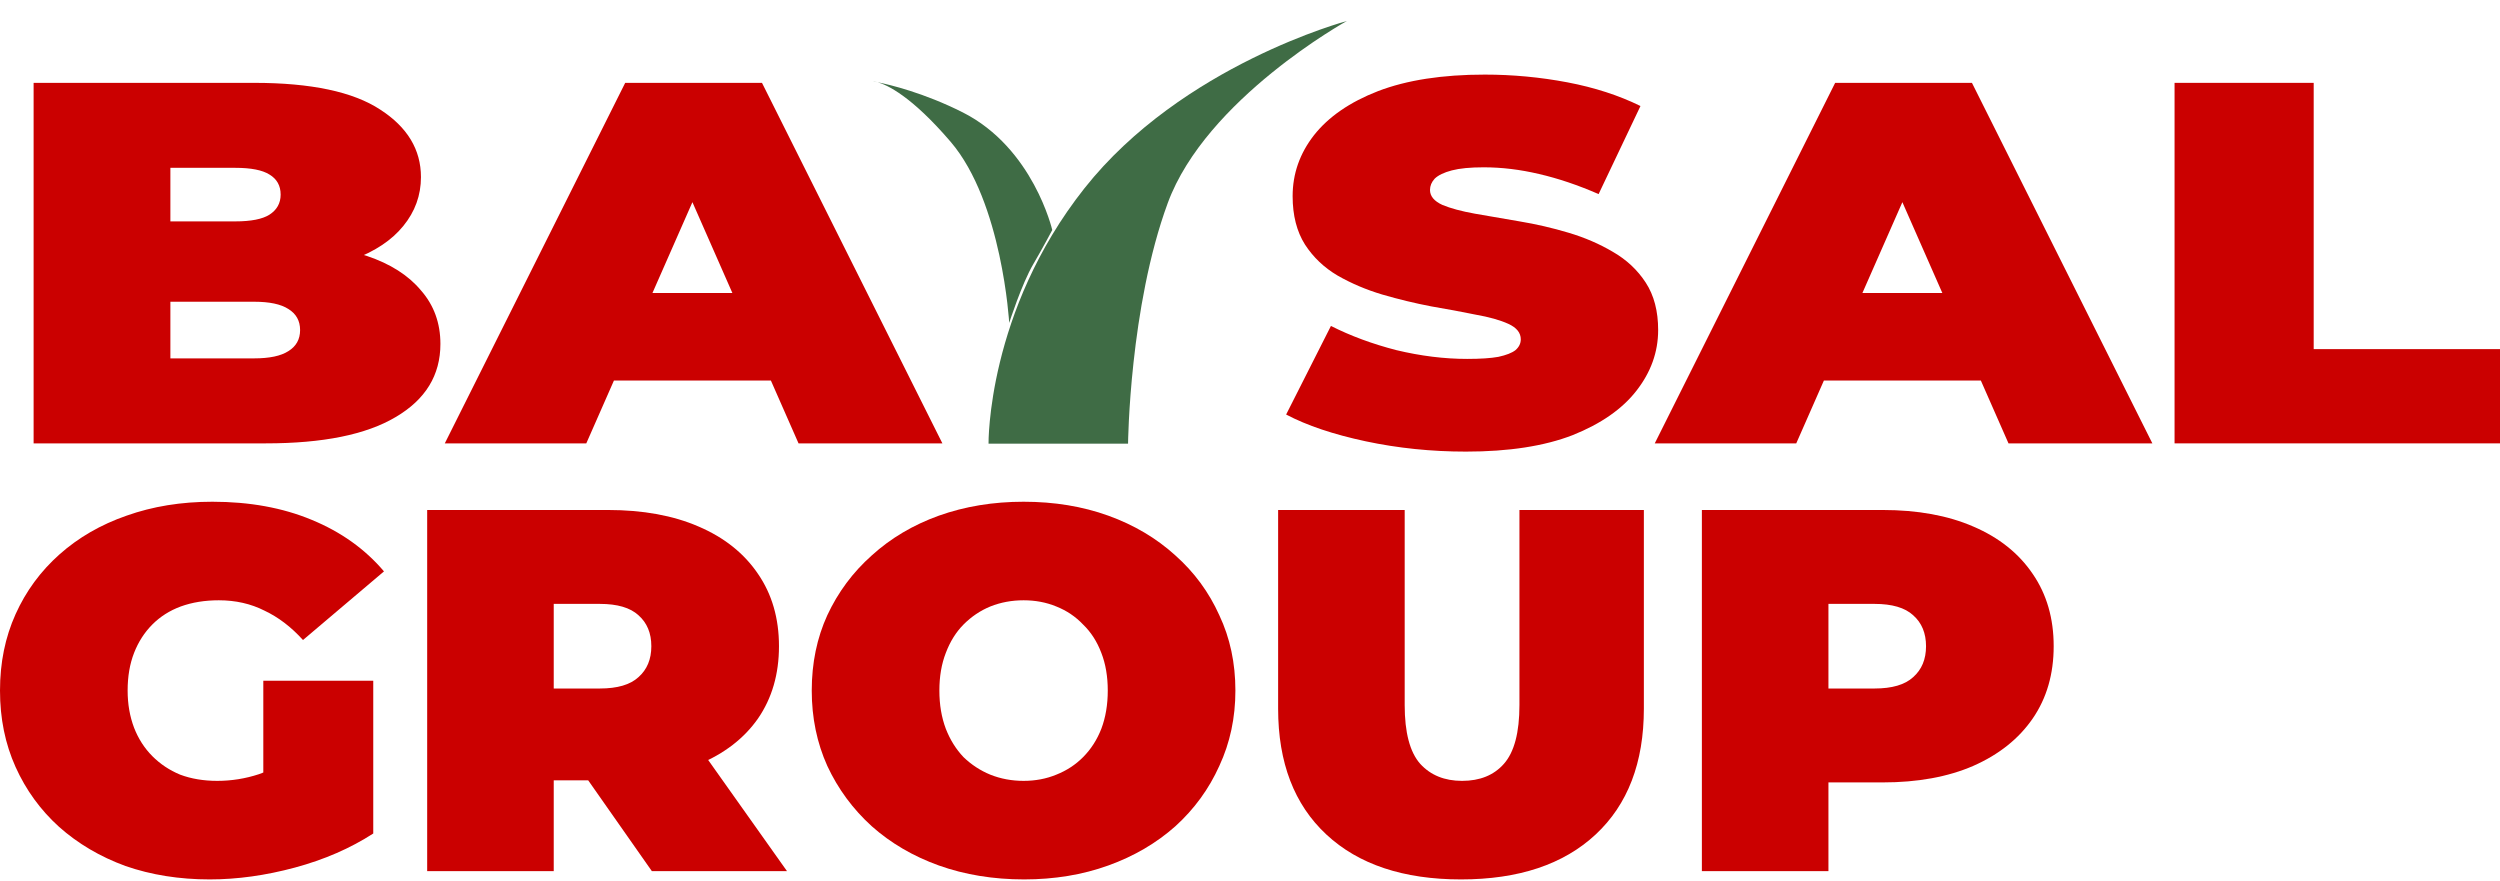
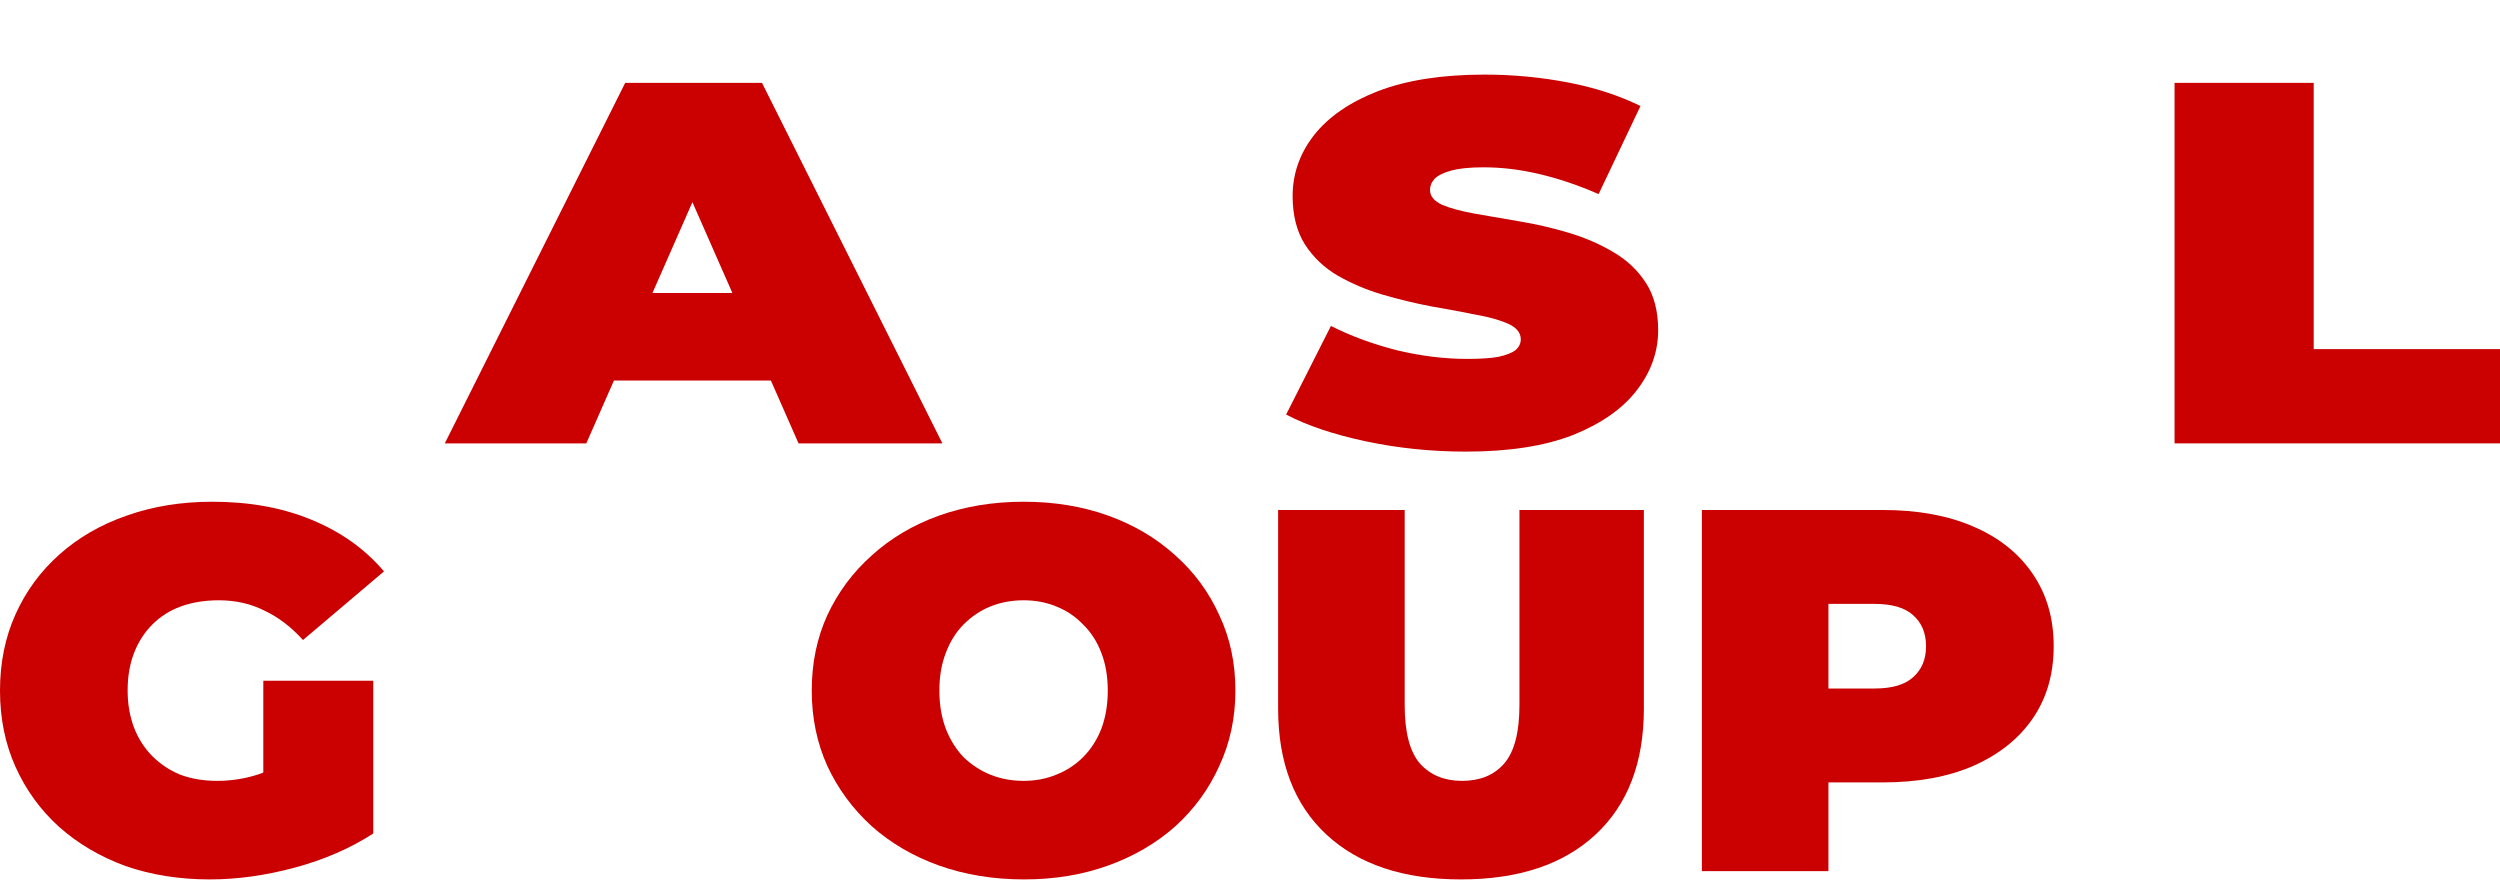
<svg xmlns="http://www.w3.org/2000/svg" width="176" height="62" viewBox="0 0 176 62" fill="none">
  <path d="M14.762 61.911C12.622 61.911 10.647 61.596 8.834 60.967C7.047 60.313 5.487 59.393 4.153 58.206C2.844 57.02 1.825 55.615 1.095 53.993C0.365 52.37 0 50.578 0 48.617C0 46.655 0.365 44.863 1.095 43.241C1.825 41.618 2.857 40.214 4.191 39.027C5.525 37.841 7.098 36.932 8.91 36.303C10.747 35.649 12.761 35.322 14.95 35.322C17.568 35.322 19.896 35.746 21.935 36.593C23.999 37.441 25.698 38.652 27.032 40.226L21.331 45.057C20.5 44.137 19.594 43.447 18.613 42.986C17.656 42.502 16.587 42.26 15.404 42.26C14.422 42.26 13.528 42.405 12.723 42.696C11.943 42.986 11.276 43.41 10.722 43.967C10.168 44.524 9.74 45.19 9.438 45.965C9.136 46.74 8.985 47.624 8.985 48.617C8.985 49.561 9.136 50.433 9.438 51.232C9.74 52.007 10.168 52.673 10.722 53.23C11.276 53.787 11.93 54.223 12.685 54.537C13.466 54.828 14.334 54.973 15.29 54.973C16.297 54.973 17.279 54.816 18.235 54.501C19.192 54.162 20.211 53.593 21.293 52.794L26.277 58.678C24.666 59.72 22.828 60.519 20.765 61.076C18.701 61.633 16.7 61.911 14.762 61.911ZM18.537 57.589V47.926H26.277V58.678L18.537 57.589Z" fill="#CB0000" />
-   <path d="M30.073 61.33V35.903H42.796C45.263 35.903 47.389 36.291 49.176 37.066C50.989 37.841 52.386 38.955 53.367 40.407C54.349 41.836 54.84 43.531 54.84 45.493C54.84 47.454 54.349 49.149 53.367 50.578C52.386 51.983 50.989 53.06 49.176 53.811C47.389 54.562 45.263 54.937 42.796 54.937H35.019L38.983 51.414V61.33H30.073ZM45.892 61.33L39.398 52.067H48.837L55.406 61.33H45.892ZM38.983 52.358L35.019 48.471H42.23C43.463 48.471 44.369 48.205 44.948 47.672C45.552 47.139 45.854 46.413 45.854 45.493C45.854 44.573 45.552 43.846 44.948 43.313C44.369 42.781 43.463 42.514 42.23 42.514H35.019L38.983 38.628V52.358Z" fill="#CB0000" />
  <path d="M72.097 61.911C69.933 61.911 67.932 61.584 66.095 60.93C64.282 60.277 62.709 59.356 61.375 58.17C60.041 56.959 58.997 55.542 58.242 53.92C57.512 52.297 57.147 50.53 57.147 48.617C57.147 46.679 57.512 44.912 58.242 43.313C58.997 41.691 60.041 40.286 61.375 39.1C62.709 37.889 64.282 36.957 66.095 36.303C67.932 35.649 69.92 35.322 72.06 35.322C74.224 35.322 76.213 35.649 78.025 36.303C79.837 36.957 81.41 37.889 82.744 39.1C84.078 40.286 85.11 41.691 85.84 43.313C86.595 44.912 86.972 46.679 86.972 48.617C86.972 50.53 86.595 52.297 85.84 53.92C85.11 55.542 84.078 56.959 82.744 58.17C81.41 59.356 79.837 60.277 78.025 60.93C76.213 61.584 74.237 61.911 72.097 61.911ZM72.06 54.973C72.89 54.973 73.658 54.828 74.363 54.537C75.093 54.247 75.722 53.835 76.25 53.302C76.804 52.745 77.232 52.08 77.534 51.305C77.836 50.505 77.987 49.609 77.987 48.617C77.987 47.624 77.836 46.74 77.534 45.965C77.232 45.166 76.804 44.5 76.25 43.967C75.722 43.41 75.093 42.986 74.363 42.696C73.658 42.405 72.89 42.26 72.06 42.26C71.229 42.26 70.449 42.405 69.719 42.696C69.014 42.986 68.385 43.41 67.831 43.967C67.303 44.5 66.887 45.166 66.585 45.965C66.283 46.74 66.132 47.624 66.132 48.617C66.132 49.609 66.283 50.505 66.585 51.305C66.887 52.08 67.303 52.745 67.831 53.302C68.385 53.835 69.014 54.247 69.719 54.537C70.449 54.828 71.229 54.973 72.06 54.973Z" fill="#CB0000" />
  <path d="M102.854 61.911C98.802 61.911 95.643 60.858 93.378 58.751C91.112 56.644 89.98 53.69 89.98 49.888V35.903H98.89V49.634C98.89 51.571 99.255 52.951 99.984 53.775C100.714 54.574 101.696 54.973 102.929 54.973C104.188 54.973 105.169 54.574 105.874 53.775C106.604 52.951 106.969 51.571 106.969 49.634V35.903H115.728V49.888C115.728 53.69 114.595 56.644 112.33 58.751C110.065 60.858 106.906 61.911 102.854 61.911Z" fill="#CB0000" />
  <path d="M119.812 61.33V35.903H132.535C135.002 35.903 137.128 36.291 138.915 37.066C140.728 37.841 142.125 38.955 143.106 40.407C144.088 41.836 144.579 43.531 144.579 45.493C144.579 47.454 144.088 49.149 143.106 50.578C142.125 52.007 140.728 53.121 138.915 53.92C137.128 54.695 135.002 55.082 132.535 55.082H124.758L128.722 51.414V61.33H119.812ZM128.722 52.358L124.758 48.471H131.969C133.202 48.471 134.108 48.205 134.687 47.672C135.291 47.139 135.593 46.413 135.593 45.493C135.593 44.573 135.291 43.846 134.687 43.313C134.108 42.781 133.202 42.514 131.969 42.514H124.758L128.722 38.628V52.358Z" fill="#CB0000" />
-   <path d="M2.366 31.213V5.833H17.889C21.901 5.833 24.862 6.461 26.771 7.718C28.68 8.951 29.635 10.534 29.635 12.468C29.635 13.749 29.22 14.897 28.39 15.912C27.587 16.903 26.412 17.689 24.862 18.269C23.312 18.849 21.403 19.139 19.134 19.139L19.964 17.181C22.233 17.181 24.184 17.459 25.817 18.015C27.477 18.571 28.75 19.381 29.635 20.444C30.548 21.484 31.005 22.741 31.005 24.215C31.005 26.415 29.953 28.131 27.85 29.364C25.775 30.597 22.731 31.213 18.719 31.213H2.366ZM11.995 25.23H17.889C18.968 25.23 19.771 25.061 20.296 24.723C20.85 24.384 21.127 23.889 21.127 23.236C21.127 22.584 20.85 22.088 20.296 21.75C19.771 21.411 18.968 21.242 17.889 21.242H11.331V15.586H16.561C17.668 15.586 18.47 15.429 18.968 15.114C19.494 14.776 19.757 14.305 19.757 13.7C19.757 13.072 19.494 12.601 18.968 12.286C18.47 11.972 17.668 11.815 16.561 11.815H11.995V25.23Z" fill="#CB0000" />
  <path d="M31.314 31.213L44.014 5.833H53.644L66.344 31.213H56.217L46.837 9.893H50.655L41.275 31.213H31.314ZM38.868 26.79L41.358 20.626H54.723L57.213 26.79H38.868Z" fill="#CB0000" />
  <path d="M103.203 31.793C100.768 31.793 98.416 31.551 96.147 31.068C93.878 30.584 92.011 29.956 90.544 29.183L93.698 22.946C95.082 23.647 96.618 24.215 98.306 24.65C100.021 25.061 101.681 25.267 103.286 25.267C104.227 25.267 104.96 25.218 105.486 25.122C106.04 25.001 106.441 24.844 106.69 24.65C106.939 24.433 107.063 24.179 107.063 23.889C107.063 23.43 106.773 23.067 106.192 22.801C105.611 22.535 104.836 22.318 103.867 22.148C102.927 21.955 101.889 21.762 100.755 21.568C99.62 21.351 98.472 21.073 97.309 20.735C96.175 20.396 95.124 19.949 94.155 19.393C93.214 18.837 92.453 18.112 91.872 17.218C91.291 16.299 91.001 15.163 91.001 13.809C91.001 12.238 91.499 10.812 92.495 9.531C93.519 8.226 95.027 7.186 97.019 6.413C99.039 5.639 101.543 5.252 104.532 5.252C106.496 5.252 108.433 5.434 110.342 5.796C112.252 6.159 113.967 6.715 115.489 7.464L112.542 13.664C111.103 13.036 109.706 12.564 108.35 12.25C107.022 11.936 105.721 11.779 104.449 11.779C103.508 11.779 102.761 11.851 102.207 11.996C101.654 12.141 101.253 12.335 101.004 12.576C100.782 12.818 100.672 13.084 100.672 13.374C100.672 13.809 100.962 14.16 101.543 14.426C102.124 14.667 102.885 14.873 103.826 15.042C104.794 15.211 105.846 15.393 106.98 15.586C108.143 15.779 109.291 16.045 110.425 16.384C111.56 16.722 112.598 17.169 113.538 17.725C114.507 18.281 115.282 19.006 115.863 19.901C116.444 20.795 116.734 21.907 116.734 23.236C116.734 24.783 116.222 26.209 115.199 27.515C114.202 28.796 112.708 29.835 110.716 30.633C108.724 31.406 106.219 31.793 103.203 31.793Z" fill="#CB0000" />
-   <path d="M116.495 31.213L129.195 5.833H138.825L151.526 31.213H141.398L132.018 9.893H135.836L126.456 31.213H116.495ZM124.049 26.79L126.539 20.626H139.904L142.394 26.79H124.049Z" fill="#CB0000" />
  <path d="M153.089 31.213V5.833H162.884V24.578H176V31.213H153.089Z" fill="#CB0000" />
-   <path d="M94.817 1.479C94.817 1.479 83.211 4.578 76.345 13.256C69.479 21.934 69.593 31.232 69.593 31.232L79.415 31.232C79.415 31.232 79.513 21.624 82.211 14.291C84.909 6.958 94.817 1.479 94.817 1.479Z" fill="#3F6C45" />
-   <path d="M61.782 5.789C62.62 5.959 65.03 6.527 67.773 7.91C72.746 10.417 74.079 16.193 74.079 16.193C74.079 16.193 73.384 17.504 72.746 18.591C71.929 19.981 71.048 22.732 71.048 22.732C71.048 22.732 70.563 14.231 66.924 9.981C64.159 6.751 62.445 5.975 61.782 5.789C61.578 5.748 61.467 5.73 61.467 5.73C61.467 5.73 61.572 5.73 61.782 5.789Z" fill="#3F6C45" />
</svg>